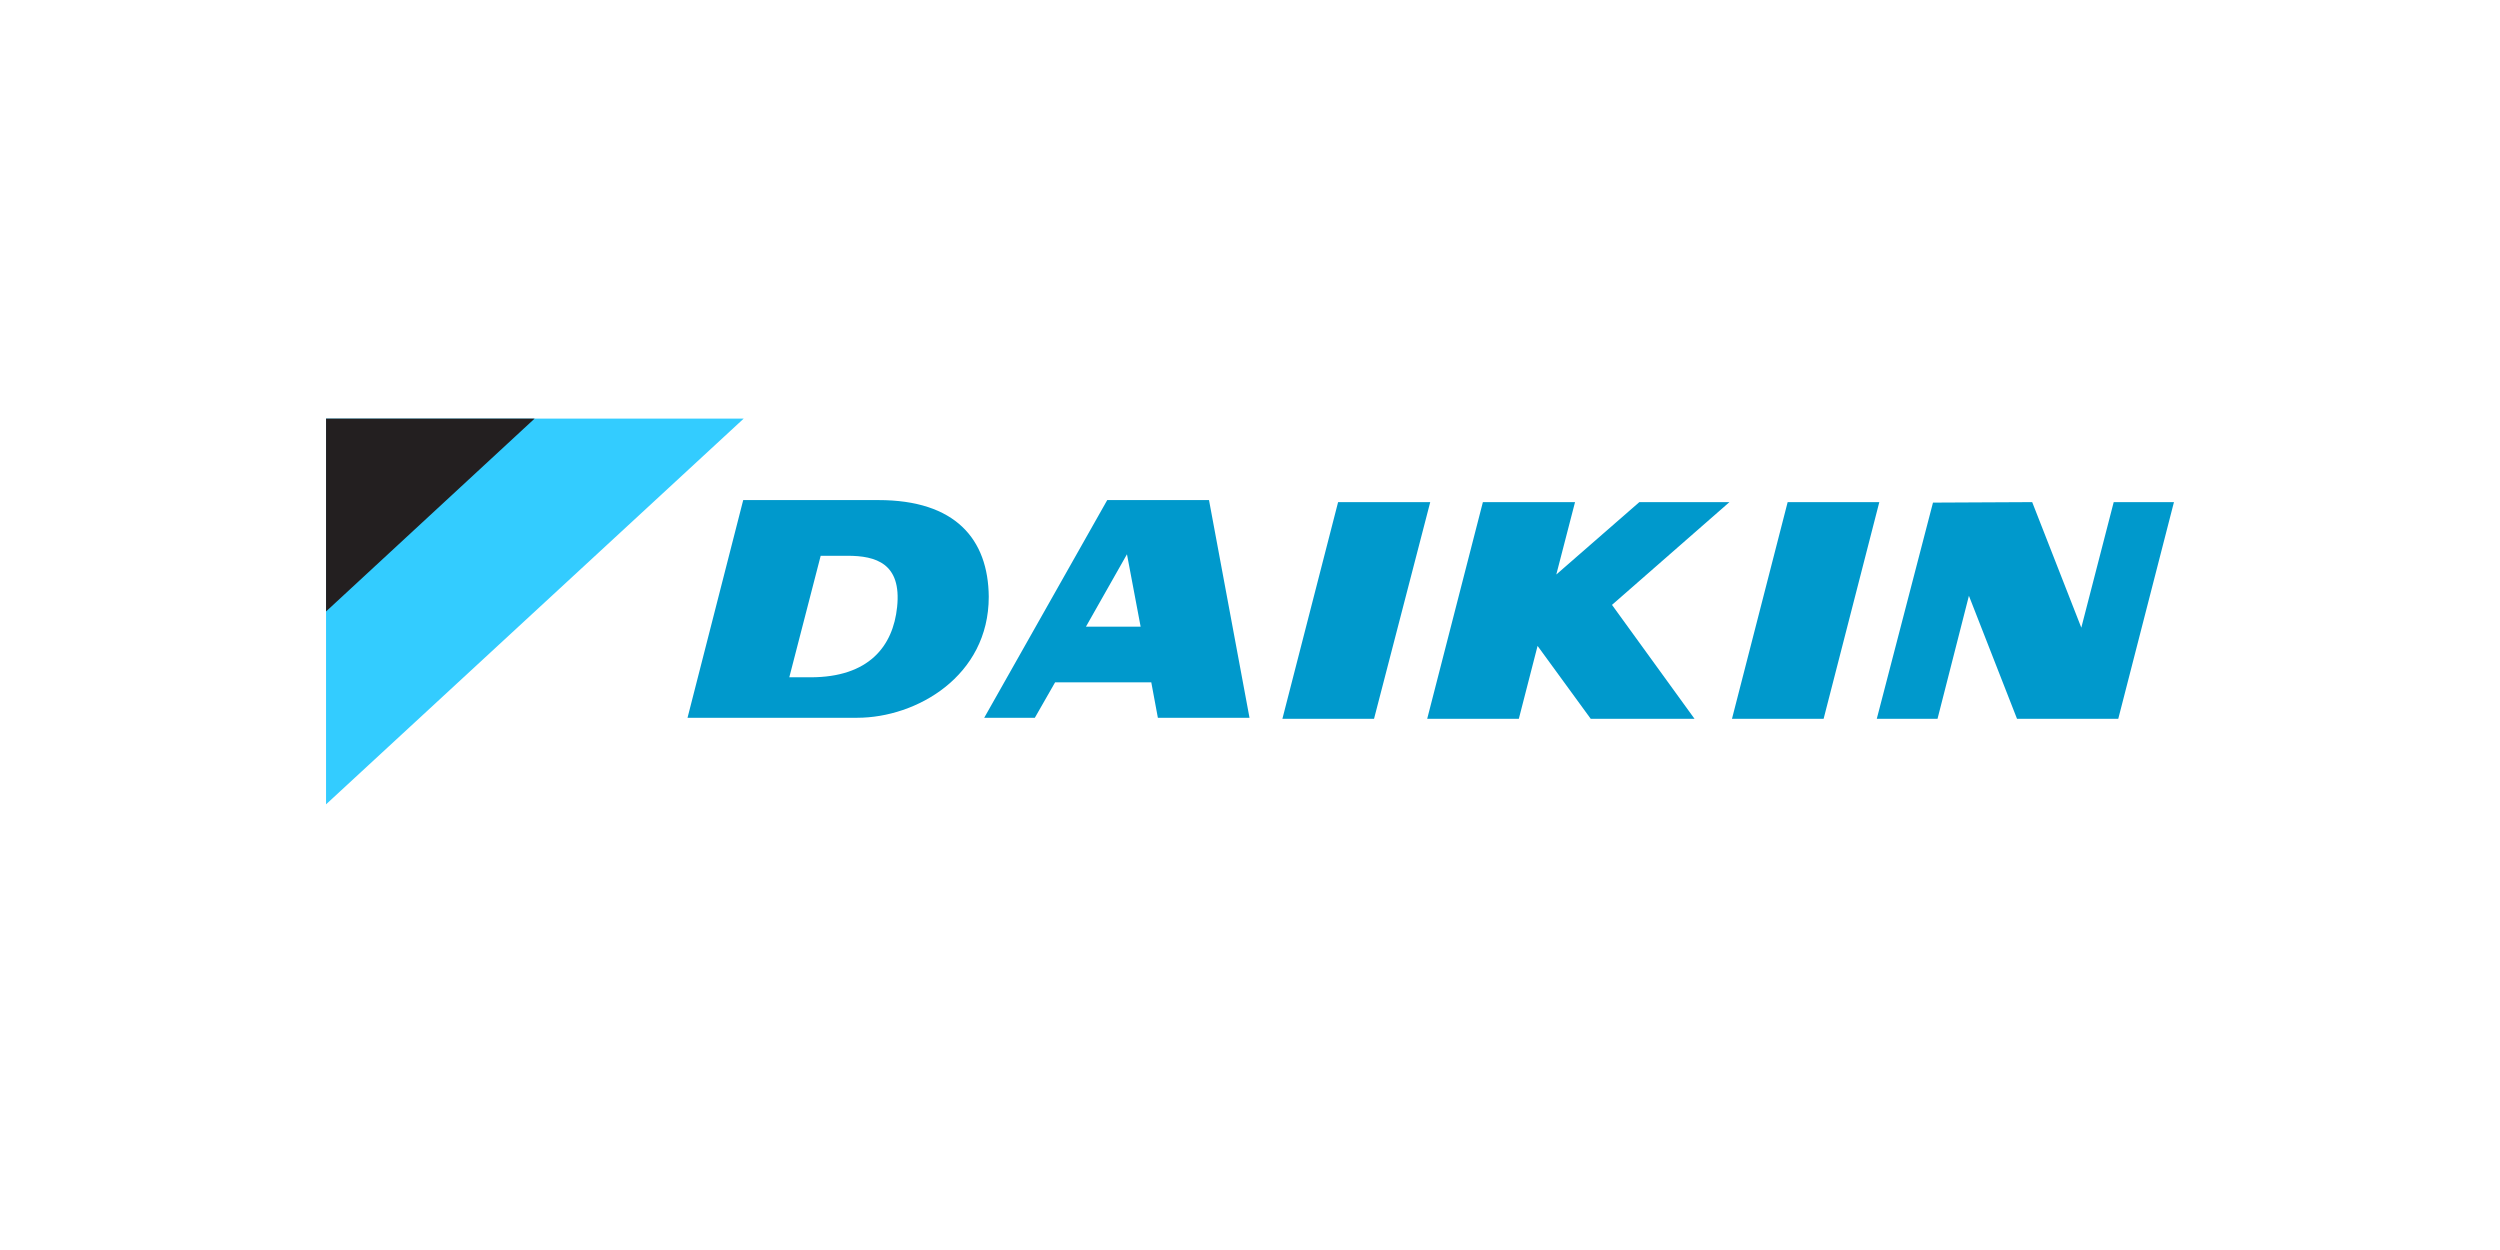
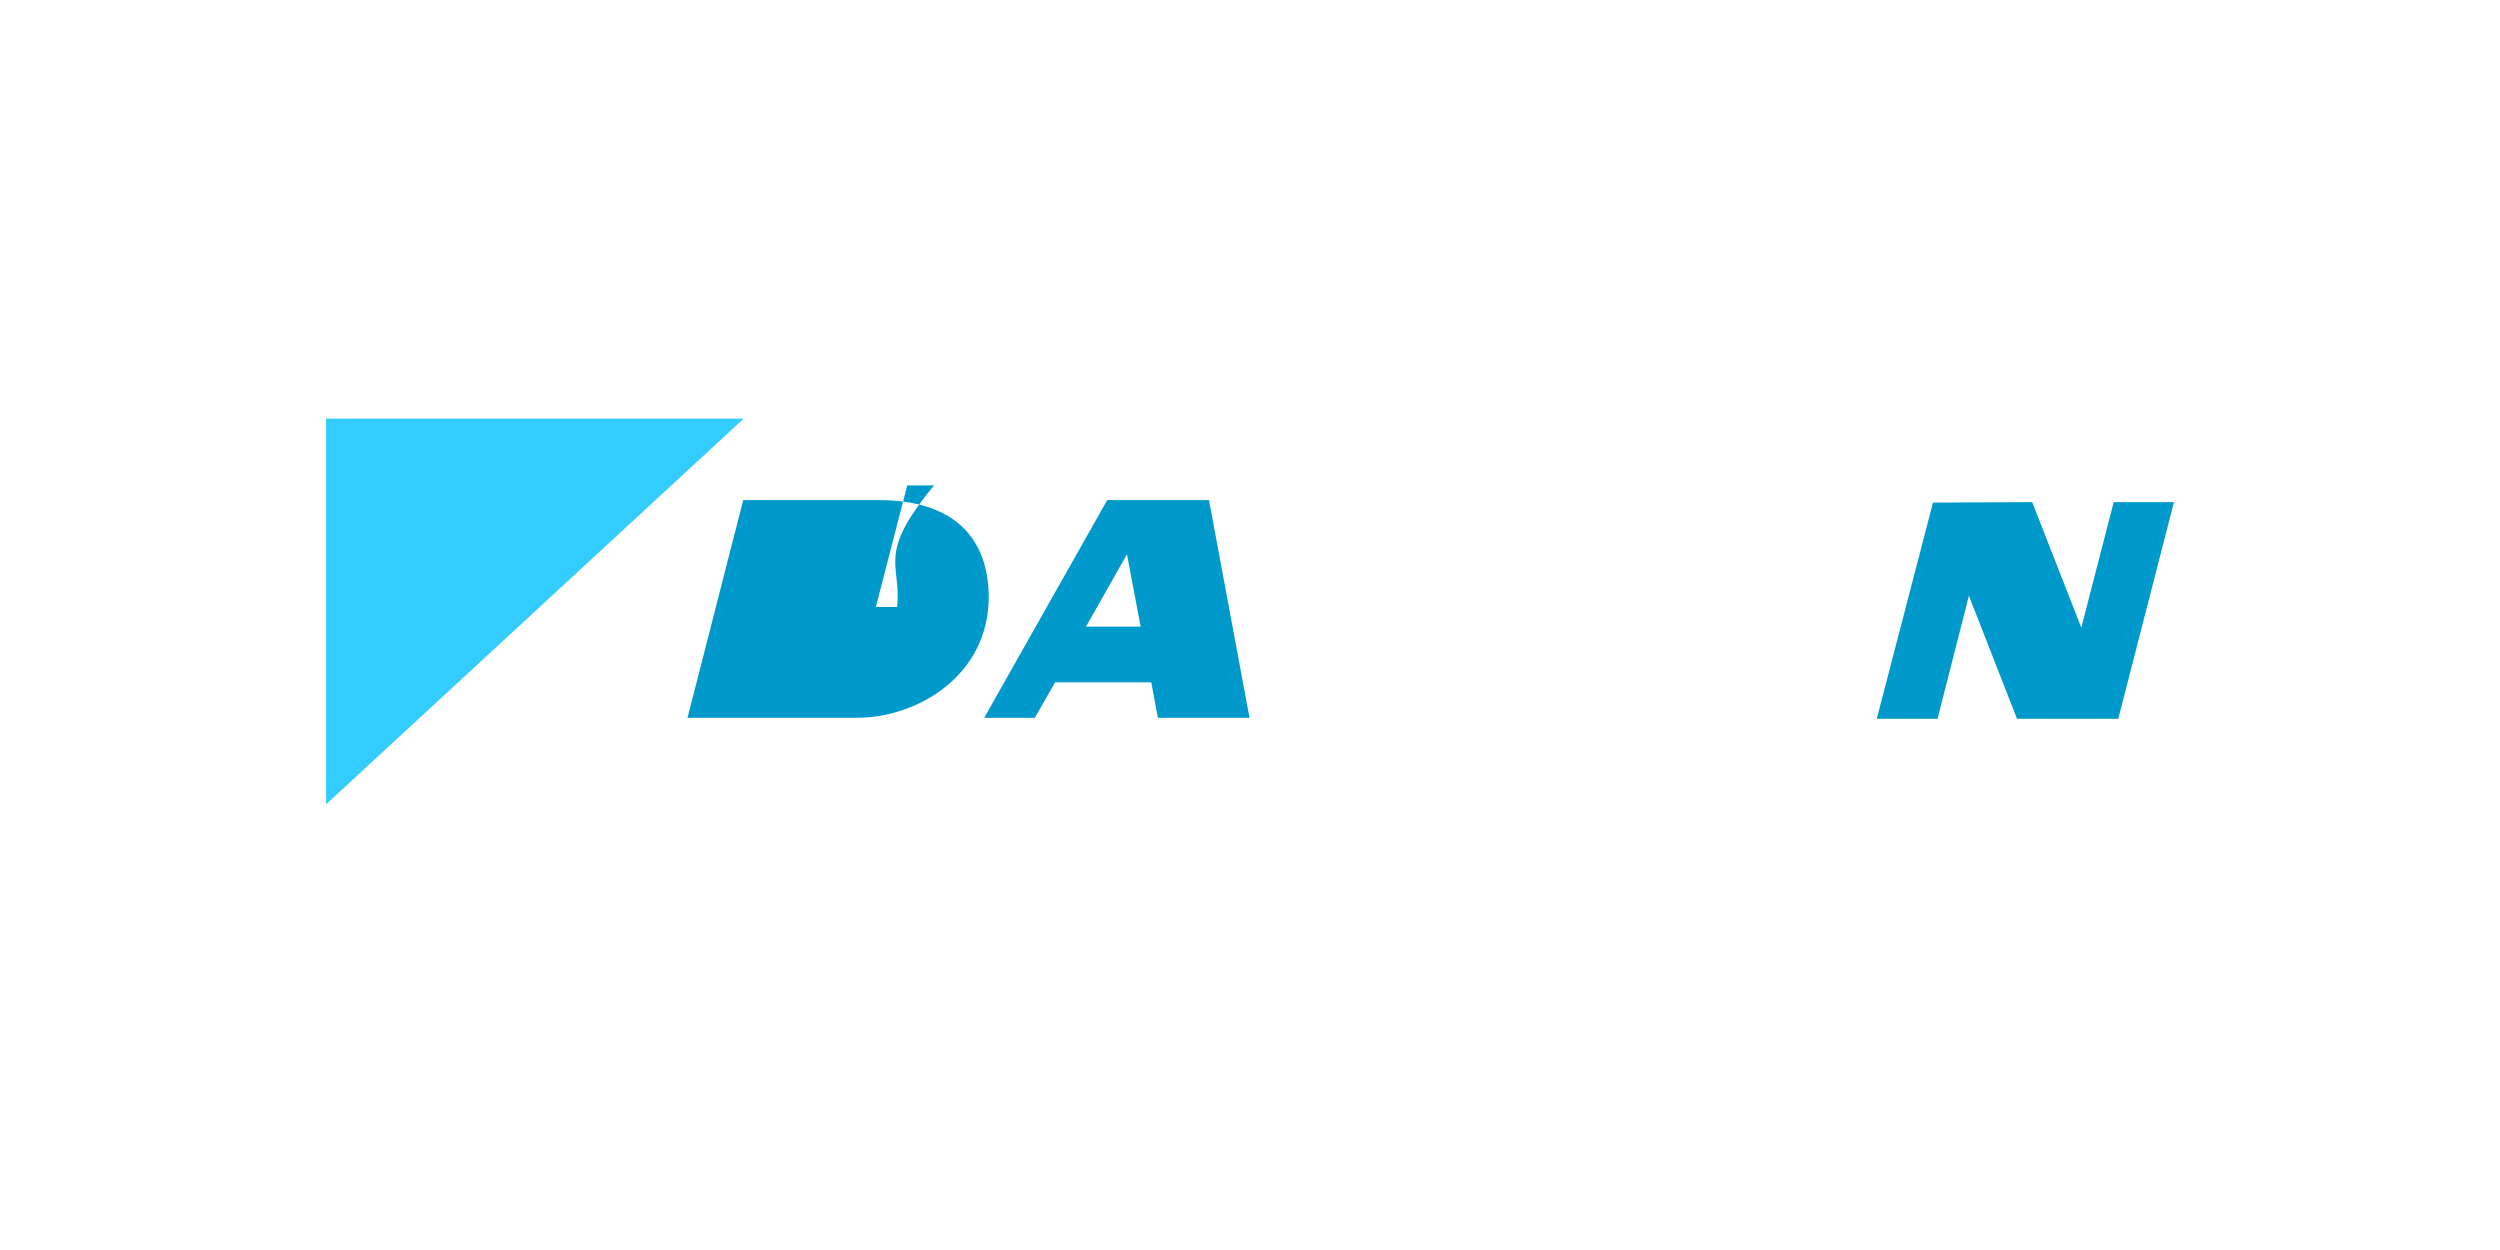
<svg xmlns="http://www.w3.org/2000/svg" version="1.1" id="Layer_1" x="0px" y="0px" width="300px" height="150px" viewBox="0 0 300 150" enable-background="new 0 0 300 150" xml:space="preserve">
  <g id="XMLID_1_">
-     <path id="XMLID_2_" fill="#0099CC" d="M105.408,60.01H89.186l-6.683,26.123h20.354c7.108,0,15.794-4.98,15.794-14.519    C118.591,64.688,114.642,60.01,105.408,60.01z M107.655,72.83c-0.487,4.738-3.402,8.445-10.389,8.445h-2.551l3.767-14.582h3.22    C105.103,66.693,108.2,67.604,107.655,72.83z" />
+     <path id="XMLID_2_" fill="#0099CC" d="M105.408,60.01H89.186l-6.683,26.123h20.354c7.108,0,15.794-4.98,15.794-14.519    C118.591,64.688,114.642,60.01,105.408,60.01z M107.655,72.83h-2.551l3.767-14.582h3.22    C105.103,66.693,108.2,67.604,107.655,72.83z" />
    <path id="XMLID_5_" fill="#0099CC" d="M145.08,60.01h-12.212l-14.763,26.123h6.075l2.431-4.251h11.543l0.79,4.251h10.997    L145.08,60.01z M130.314,75.199l4.922-8.688l1.639,8.688H130.314z" />
    <polygon id="XMLID_8_" fill="#0099CC" points="253.645,60.254 260.875,60.254 254.192,86.254 242.042,86.254 236.27,71.493     232.503,86.254 225.214,86.254 231.958,60.313 243.863,60.254 249.757,75.32  " />
-     <polygon id="XMLID_9_" fill="#0099CC" points="177.946,60.254 189.004,60.254 186.756,68.941 196.72,60.254 207.534,60.254     193.439,72.586 203.342,86.254 190.886,86.254 184.509,77.508 182.26,86.254 171.264,86.254  " />
-     <polygon id="XMLID_10_" fill="#0099CC" points="214.519,60.254 225.517,60.254 218.834,86.254 207.838,86.254  " />
-     <polyline id="XMLID_11_" fill="#0099CC" points="160.572,60.254 171.628,60.254 164.884,86.254 153.888,86.254 160.572,60.254  " />
    <polyline id="XMLID_12_" fill="#33CCFF" points="39.125,50.229 89.247,50.229 39.125,96.521 39.125,50.229  " />
-     <polyline id="XMLID_13_" fill="#231F20" points="64.155,50.229 39.125,50.229 39.125,73.376 64.155,50.229  " />
  </g>
</svg>